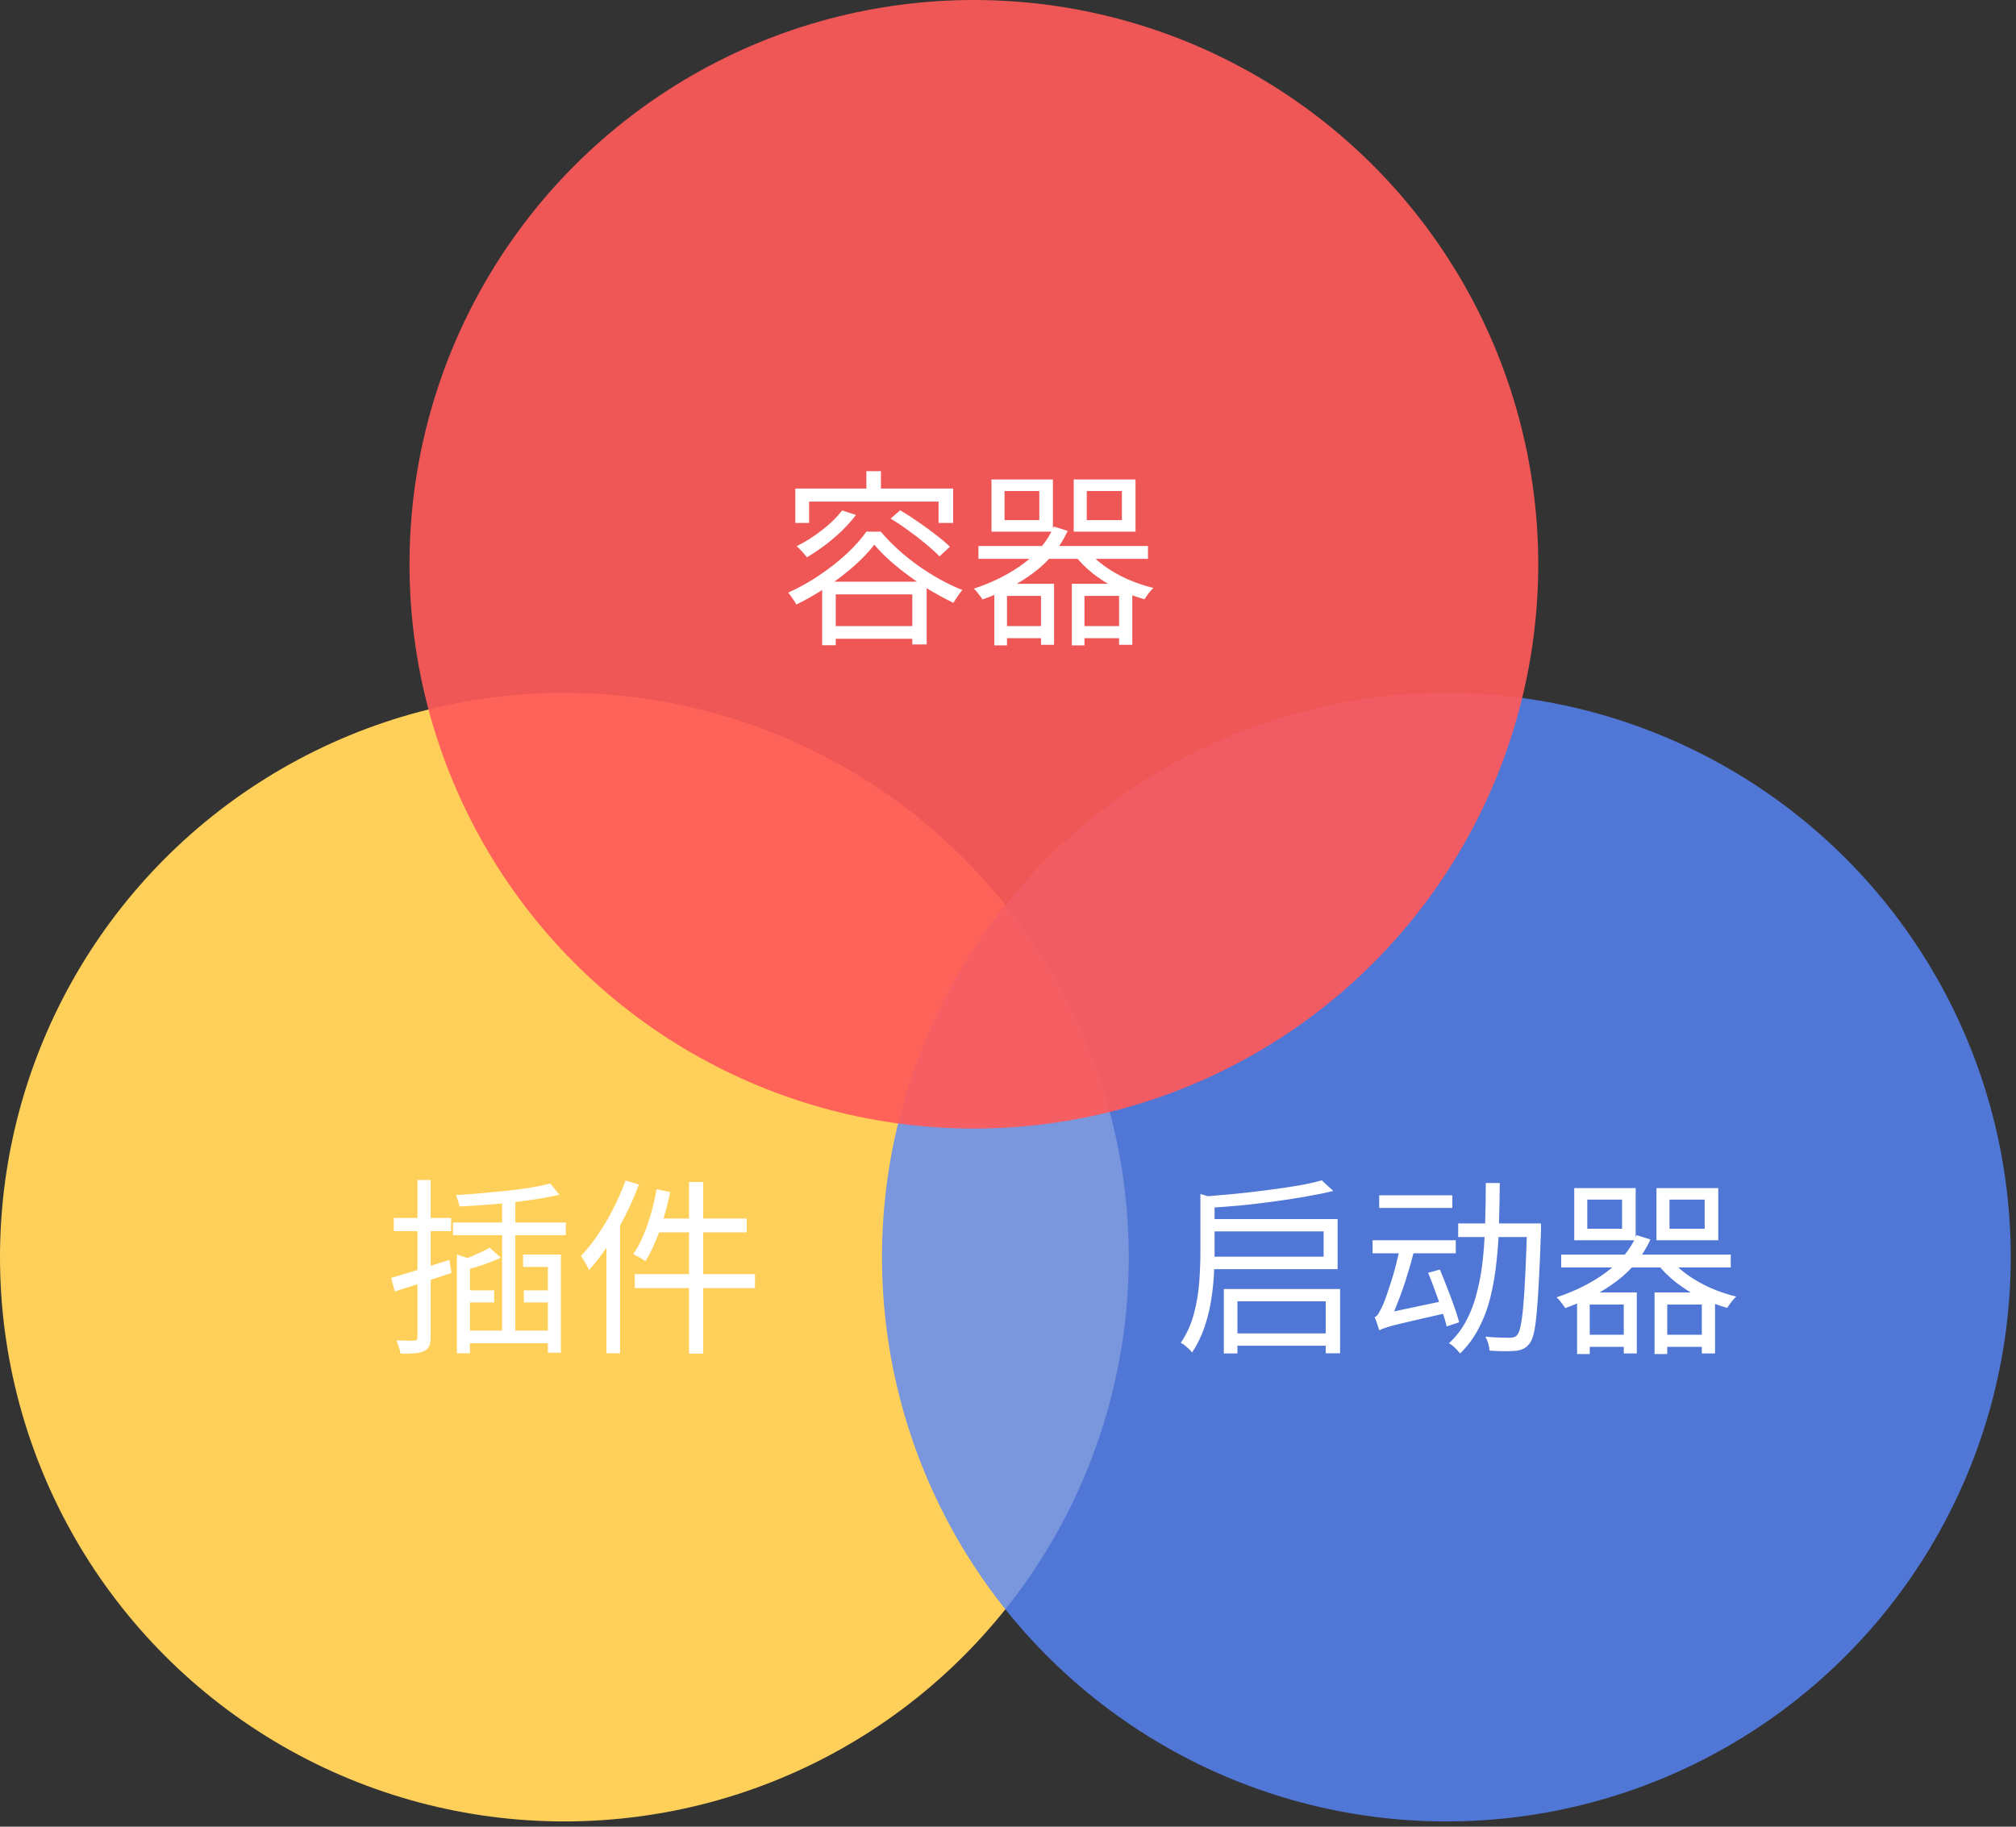
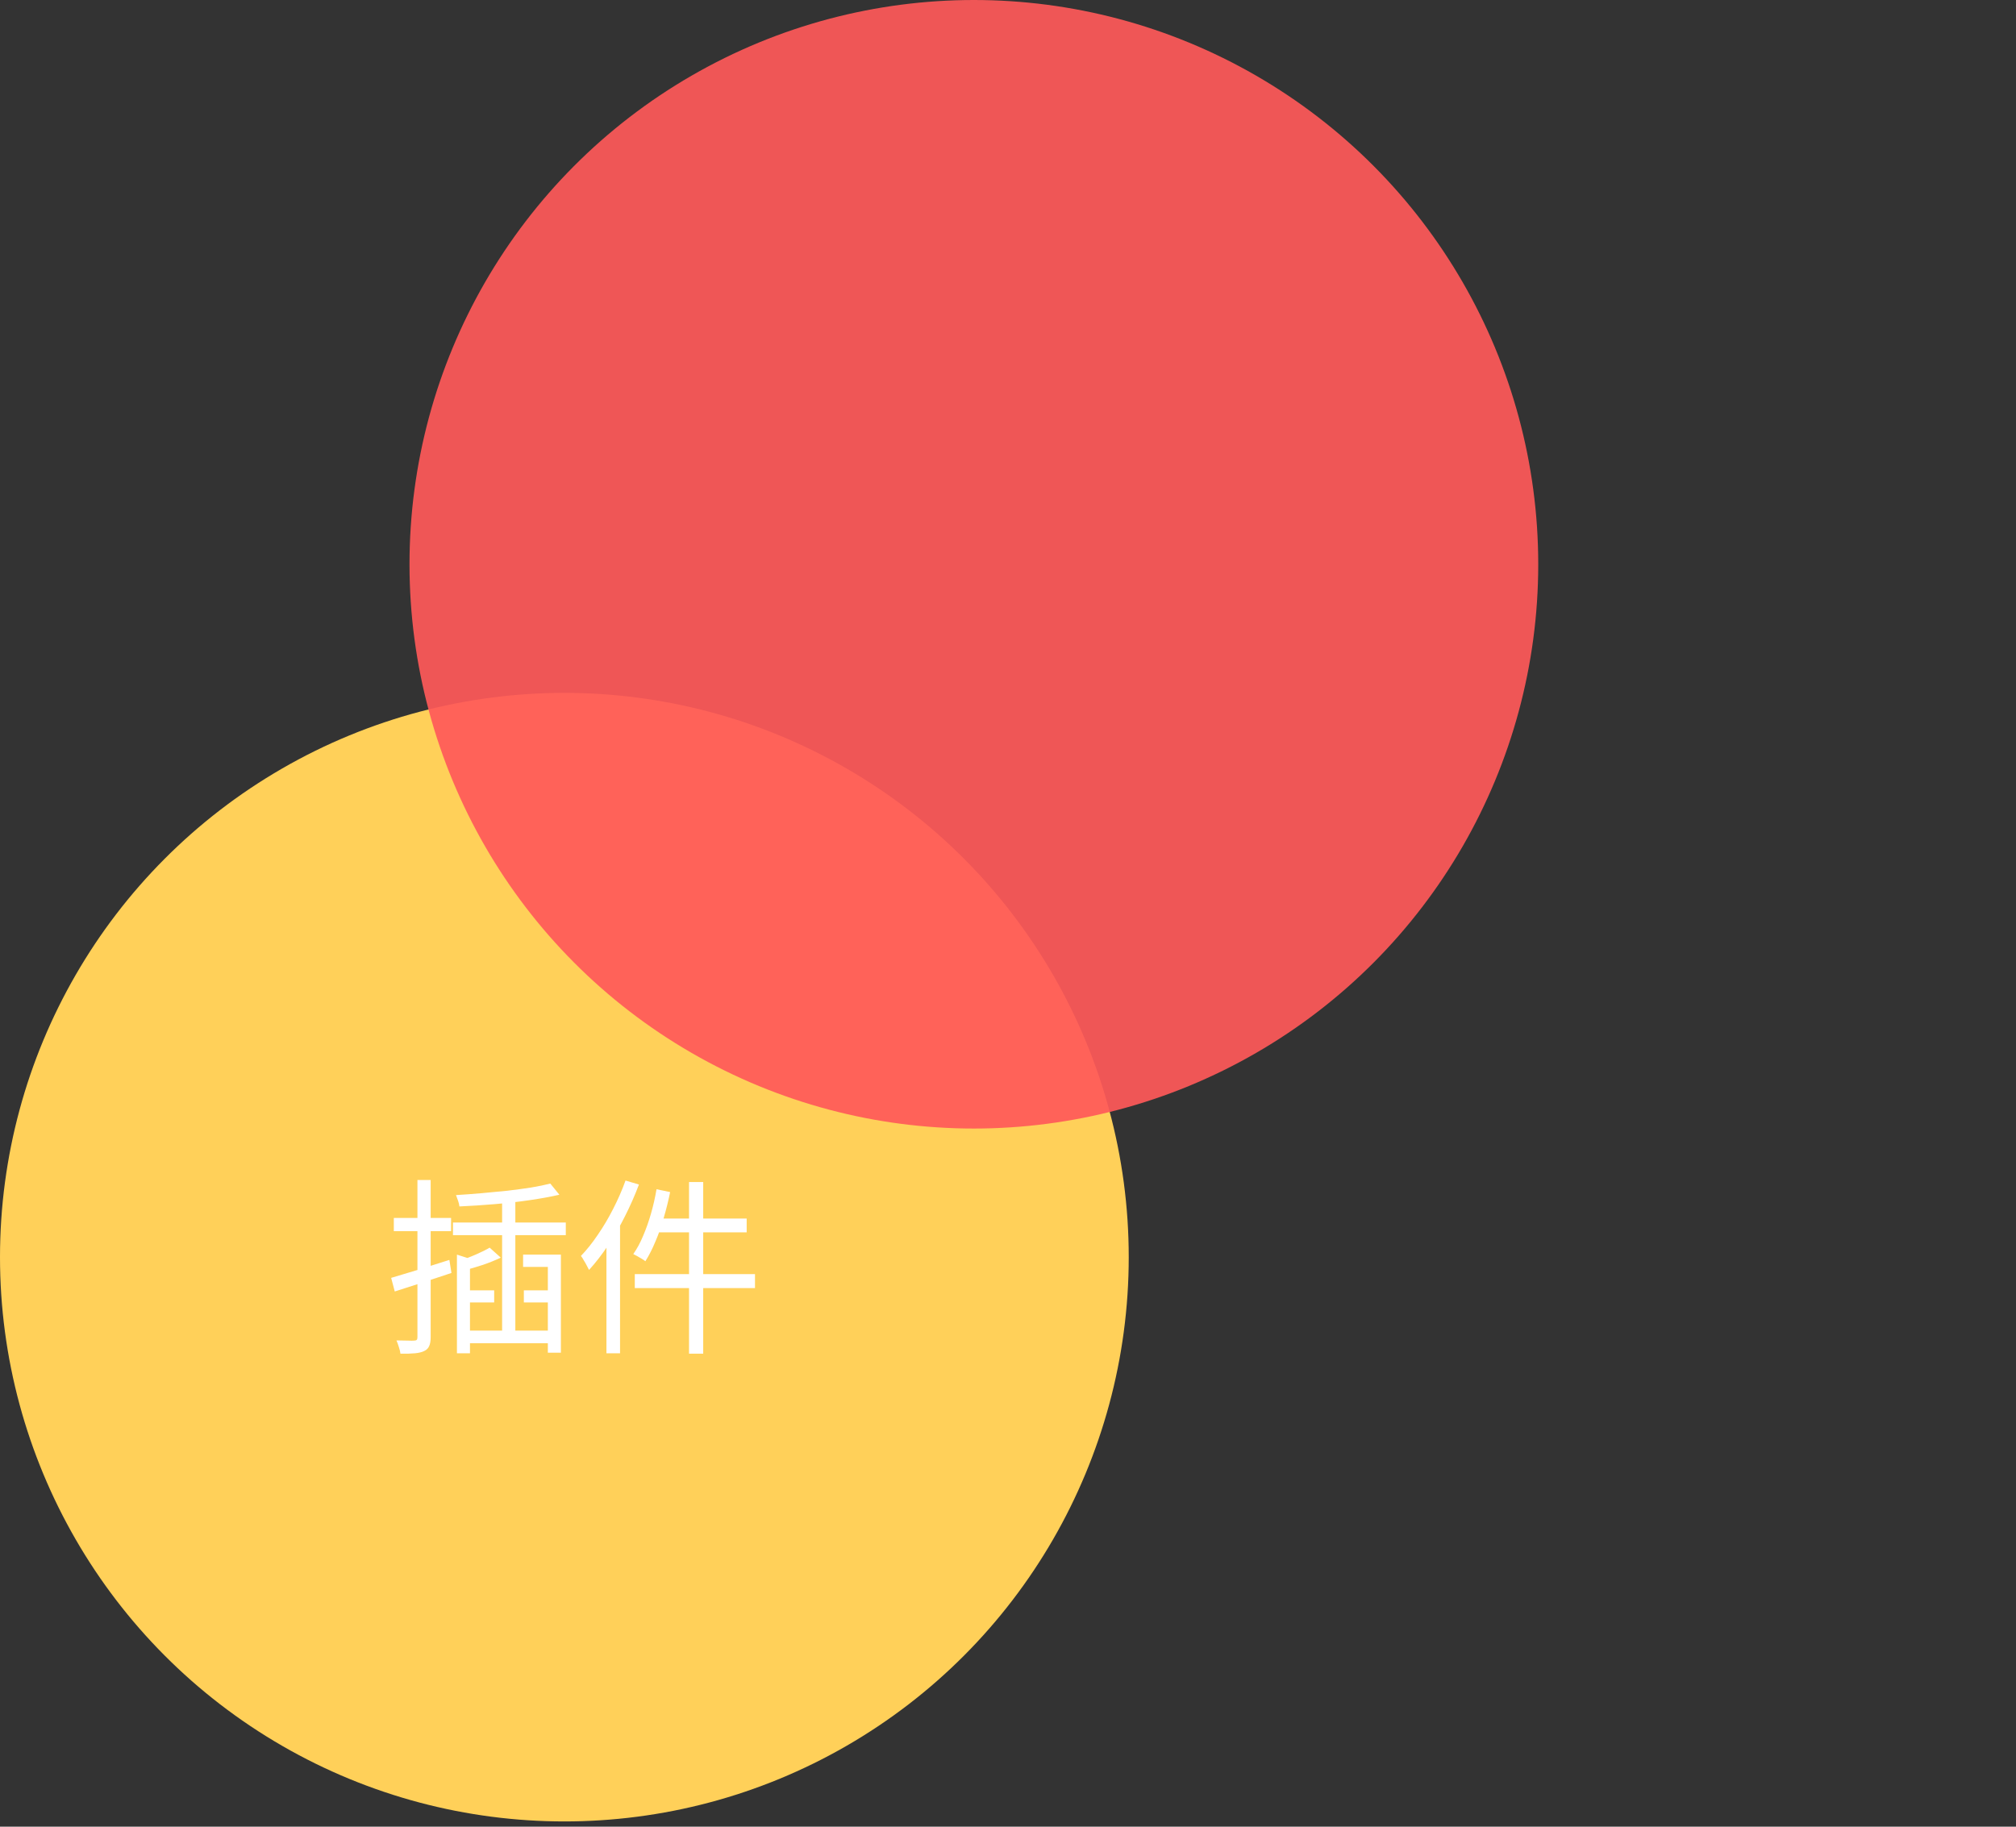
<svg xmlns="http://www.w3.org/2000/svg" width="128" height="116" viewBox="0 0 128 116" fill="none">
  <rect x="0" y="0" width="128" height="116" fill="#333333" stroke="none" />
  <circle cx="35.833" cy="79.833" r="35.833" fill="#FFD059" />
  <path d="M34.94 75.16L35.516 75.868C34.964 75.996 34.328 76.112 33.608 76.216C32.896 76.32 32.156 76.404 31.388 76.468C30.62 76.532 29.88 76.58 29.168 76.612C29.16 76.508 29.132 76.388 29.084 76.252C29.036 76.108 28.992 75.988 28.952 75.892C29.472 75.86 30.008 75.82 30.56 75.772C31.12 75.724 31.668 75.672 32.204 75.616C32.74 75.552 33.244 75.484 33.716 75.412C34.188 75.332 34.596 75.248 34.94 75.16ZM31.088 79.228L31.796 79.864C31.46 80.024 31.084 80.176 30.668 80.32C30.252 80.456 29.86 80.572 29.492 80.668C29.468 80.588 29.428 80.484 29.372 80.356C29.316 80.228 29.26 80.124 29.204 80.044C29.54 79.94 29.88 79.812 30.224 79.66C30.576 79.508 30.864 79.364 31.088 79.228ZM28.76 77.632H35.924V78.436H28.76V77.632ZM31.88 75.94H32.72V84.964H31.88V75.94ZM29.012 79.672L29.84 79.936V85.936H29.012V79.672ZM33.212 79.672H35.612V85.9H34.784V80.452H33.212V79.672ZM29.552 81.94H31.376V82.708H29.552V81.94ZM33.26 81.94H35.276V82.708H33.26V81.94ZM29.468 84.496H35.192V85.3H29.468V84.496ZM24.836 81.148C25.3 81.012 25.86 80.844 26.516 80.644C27.18 80.436 27.852 80.224 28.532 80.008L28.664 80.836C28.04 81.044 27.412 81.252 26.78 81.46C26.148 81.668 25.576 81.852 25.064 82.012L24.836 81.148ZM25.004 77.344H28.64V78.184H25.004V77.344ZM26.504 74.932H27.344V84.916C27.344 85.156 27.312 85.344 27.248 85.48C27.192 85.616 27.088 85.72 26.936 85.792C26.792 85.864 26.6 85.912 26.36 85.936C26.12 85.96 25.808 85.968 25.424 85.96C25.416 85.856 25.384 85.72 25.328 85.552C25.28 85.392 25.228 85.248 25.172 85.12C25.428 85.128 25.66 85.132 25.868 85.132C26.084 85.14 26.228 85.14 26.3 85.132C26.372 85.132 26.424 85.116 26.456 85.084C26.488 85.06 26.504 85.004 26.504 84.916V74.932ZM43.748 75.064H44.648V85.96H43.748V75.064ZM41.684 75.52L42.548 75.7C42.436 76.252 42.3 76.8 42.14 77.344C41.988 77.88 41.812 78.38 41.612 78.844C41.42 79.308 41.208 79.724 40.976 80.092C40.92 80.044 40.844 79.992 40.748 79.936C40.66 79.88 40.564 79.824 40.46 79.768C40.364 79.712 40.28 79.668 40.208 79.636C40.44 79.308 40.648 78.924 40.832 78.484C41.024 78.036 41.192 77.56 41.336 77.056C41.48 76.552 41.596 76.04 41.684 75.52ZM41.792 77.38H47.408V78.256H41.576L41.792 77.38ZM40.304 80.908H47.936V81.796H40.304V80.908ZM39.716 74.968L40.568 75.22C40.312 75.9 40.016 76.572 39.68 77.236C39.352 77.892 38.992 78.512 38.6 79.096C38.216 79.672 37.816 80.188 37.4 80.644C37.368 80.572 37.32 80.48 37.256 80.368C37.2 80.256 37.136 80.144 37.064 80.032C37 79.912 36.94 79.82 36.884 79.756C37.26 79.364 37.62 78.912 37.964 78.4C38.316 77.888 38.64 77.34 38.936 76.756C39.24 76.164 39.5 75.568 39.716 74.968ZM38.504 78.052L39.356 77.2L39.368 77.212V85.936H38.504V78.052Z" fill="white" />
-   <circle cx="91.833" cy="79.833" r="35.833" fill="#5988FF" fill-opacity="0.8" />
-   <path d="M83.92 74.956L84.652 75.628C84.124 75.756 83.536 75.876 82.888 75.988C82.248 76.1 81.576 76.204 80.872 76.3C80.168 76.396 79.456 76.48 78.736 76.552C78.016 76.616 77.316 76.668 76.636 76.708C76.62 76.612 76.588 76.492 76.54 76.348C76.5 76.204 76.456 76.084 76.408 75.988C77.072 75.932 77.756 75.872 78.46 75.808C79.164 75.736 79.848 75.656 80.512 75.568C81.184 75.48 81.812 75.388 82.396 75.292C82.988 75.188 83.496 75.076 83.92 74.956ZM76.216 75.82L77.368 76.168C77.36 76.256 77.276 76.312 77.116 76.336V79.528C77.116 79.984 77.1 80.484 77.068 81.028C77.036 81.572 76.972 82.128 76.876 82.696C76.78 83.264 76.636 83.82 76.444 84.364C76.252 84.908 76 85.416 75.688 85.888C75.648 85.824 75.584 85.752 75.496 85.672C75.408 85.592 75.316 85.512 75.22 85.432C75.132 85.36 75.048 85.308 74.968 85.276C75.352 84.708 75.632 84.088 75.808 83.416C75.984 82.744 76.096 82.072 76.144 81.4C76.192 80.728 76.216 80.1 76.216 79.516V75.82ZM78.172 84.676H84.592V85.456H78.172V84.676ZM77.704 81.856H85.084V85.936H84.172V82.636H78.568V85.948H77.704V81.856ZM76.732 77.416H84.928V80.596H76.732V79.804H84.04V78.196H76.732V77.416ZM92.584 77.692H97.408V78.556H92.584V77.692ZM96.964 77.692H97.84C97.84 77.692 97.84 77.72 97.84 77.776C97.84 77.832 97.84 77.896 97.84 77.968C97.84 78.04 97.84 78.1 97.84 78.148C97.8 79.388 97.756 80.436 97.708 81.292C97.668 82.14 97.62 82.84 97.564 83.392C97.516 83.936 97.456 84.36 97.384 84.664C97.312 84.968 97.22 85.188 97.108 85.324C96.988 85.476 96.86 85.584 96.724 85.648C96.596 85.712 96.436 85.756 96.244 85.78C96.06 85.796 95.816 85.804 95.512 85.804C95.208 85.804 94.896 85.792 94.576 85.768C94.568 85.64 94.54 85.492 94.492 85.324C94.444 85.156 94.38 85.008 94.3 84.88C94.636 84.912 94.948 84.932 95.236 84.94C95.524 84.948 95.732 84.952 95.86 84.952C95.964 84.952 96.052 84.94 96.124 84.916C96.204 84.892 96.272 84.844 96.328 84.772C96.416 84.676 96.488 84.488 96.544 84.208C96.608 83.92 96.664 83.512 96.712 82.984C96.76 82.448 96.804 81.764 96.844 80.932C96.884 80.1 96.924 79.088 96.964 77.896V77.692ZM94.336 75.124H95.224C95.216 75.964 95.2 76.8 95.176 77.632C95.16 78.464 95.108 79.28 95.02 80.08C94.94 80.872 94.812 81.628 94.636 82.348C94.46 83.068 94.212 83.732 93.892 84.34C93.58 84.948 93.184 85.484 92.704 85.948C92.648 85.876 92.58 85.796 92.5 85.708C92.42 85.628 92.336 85.548 92.248 85.468C92.16 85.396 92.076 85.34 91.996 85.3C92.46 84.876 92.836 84.38 93.124 83.812C93.42 83.244 93.648 82.62 93.808 81.94C93.976 81.26 94.096 80.544 94.168 79.792C94.24 79.04 94.284 78.272 94.3 77.488C94.324 76.696 94.336 75.908 94.336 75.124ZM87.568 75.904H92.212V76.708H87.568V75.904ZM87.148 78.76H92.428V79.588H87.148V78.76ZM90.676 80.824L91.42 80.62C91.572 80.98 91.728 81.368 91.888 81.784C92.048 82.192 92.196 82.588 92.332 82.972C92.468 83.356 92.572 83.688 92.644 83.968L91.852 84.232C91.788 83.944 91.688 83.608 91.552 83.224C91.424 82.832 91.284 82.428 91.132 82.012C90.98 81.588 90.828 81.192 90.676 80.824ZM87.58 84.484L87.508 83.716L87.964 83.392L91.888 82.564C91.904 82.684 91.924 82.82 91.948 82.972C91.972 83.124 91.996 83.248 92.02 83.344C91.276 83.512 90.656 83.652 90.16 83.764C89.664 83.876 89.256 83.972 88.936 84.052C88.624 84.124 88.376 84.188 88.192 84.244C88.016 84.3 87.884 84.344 87.796 84.376C87.708 84.408 87.636 84.444 87.58 84.484ZM87.568 84.472C87.552 84.408 87.528 84.328 87.496 84.232C87.464 84.128 87.428 84.024 87.388 83.92C87.348 83.808 87.312 83.716 87.28 83.644C87.376 83.612 87.464 83.524 87.544 83.38C87.632 83.228 87.728 83.036 87.832 82.804C87.88 82.692 87.948 82.512 88.036 82.264C88.124 82.008 88.224 81.708 88.336 81.364C88.448 81.02 88.552 80.652 88.648 80.26C88.752 79.86 88.84 79.464 88.912 79.072L89.8 79.36C89.672 79.888 89.52 80.432 89.344 80.992C89.176 81.544 88.992 82.076 88.792 82.588C88.6 83.092 88.404 83.548 88.204 83.956V83.98C88.204 83.98 88.172 83.996 88.108 84.028C88.044 84.06 87.968 84.104 87.88 84.16C87.8 84.208 87.728 84.26 87.664 84.316C87.6 84.372 87.568 84.424 87.568 84.472ZM100.78 76.18V78.028H102.988V76.18H100.78ZM99.952 75.448H103.852V78.76H99.952V75.448ZM106 76.18V78.028H108.232V76.18H106ZM105.172 75.448H109.096V78.76H105.172V75.448ZM99.124 79.672H109.888V80.488H99.124V79.672ZM100.54 84.76H103.468V85.528H100.54V84.76ZM105.484 84.76H108.424V85.528H105.484V84.76ZM106.012 79.9C106.292 80.26 106.652 80.6 107.092 80.92C107.532 81.24 108.024 81.524 108.568 81.772C109.12 82.012 109.676 82.2 110.236 82.336C110.172 82.392 110.104 82.464 110.032 82.552C109.96 82.632 109.892 82.72 109.828 82.816C109.764 82.904 109.708 82.984 109.66 83.056C109.076 82.888 108.504 82.668 107.944 82.396C107.384 82.116 106.868 81.792 106.396 81.424C105.924 81.048 105.524 80.644 105.196 80.212L106.012 79.9ZM100.132 82.072H103.924V85.948H103.096V82.84H100.936V85.984H100.132V82.072ZM105.052 82.072H108.892V85.948H108.052V82.84H105.856V85.984H105.052V82.072ZM103.912 78.436L104.788 78.712C104.316 79.752 103.608 80.628 102.664 81.34C101.728 82.052 100.632 82.628 99.376 83.068C99.344 83.004 99.296 82.932 99.232 82.852C99.168 82.764 99.1 82.676 99.028 82.588C98.956 82.5 98.888 82.432 98.824 82.384C100.032 81.984 101.08 81.456 101.968 80.8C102.864 80.144 103.512 79.356 103.912 78.436Z" fill="white" />
  <circle cx="61.833" cy="35.833" r="35.833" fill="#FF5959" fill-opacity="0.92" />
-   <path d="M53.472 32.416L54.348 32.704C54.084 33.048 53.78 33.388 53.436 33.724C53.092 34.052 52.728 34.36 52.344 34.648C51.968 34.928 51.596 35.176 51.228 35.392C51.188 35.328 51.128 35.252 51.048 35.164C50.976 35.076 50.896 34.988 50.808 34.9C50.728 34.812 50.652 34.74 50.58 34.684C51.132 34.412 51.664 34.076 52.176 33.676C52.696 33.276 53.128 32.856 53.472 32.416ZM56.544 32.932L57.156 32.404C57.524 32.62 57.908 32.868 58.308 33.148C58.708 33.42 59.084 33.696 59.436 33.976C59.796 34.248 60.088 34.496 60.312 34.72L59.652 35.332C59.436 35.108 59.156 34.852 58.812 34.564C58.468 34.276 58.096 33.988 57.696 33.7C57.304 33.412 56.92 33.156 56.544 32.932ZM55.512 34.588C55.184 35.02 54.76 35.468 54.24 35.932C53.72 36.388 53.144 36.832 52.512 37.264C51.88 37.688 51.228 38.064 50.556 38.392C50.524 38.312 50.476 38.228 50.412 38.14C50.356 38.052 50.296 37.964 50.232 37.876C50.168 37.78 50.104 37.7 50.04 37.636C50.72 37.332 51.38 36.964 52.02 36.532C52.66 36.1 53.24 35.644 53.76 35.164C54.28 34.676 54.696 34.208 55.008 33.76H55.92C56.24 34.136 56.6 34.508 57 34.876C57.408 35.244 57.84 35.592 58.296 35.92C58.752 36.24 59.216 36.532 59.688 36.796C60.168 37.06 60.64 37.284 61.104 37.468C61.008 37.58 60.908 37.712 60.804 37.864C60.7 38.016 60.608 38.156 60.528 38.284C60.088 38.068 59.628 37.82 59.148 37.54C58.676 37.252 58.216 36.944 57.768 36.616C57.32 36.288 56.9 35.952 56.508 35.608C56.124 35.264 55.792 34.924 55.512 34.588ZM52.2 36.94H58.836V40.924H57.924V37.744H53.064V40.972H52.2V36.94ZM52.608 39.76H58.404V40.564H52.608V39.76ZM55.008 29.92H55.932V31.48H55.008V29.92ZM50.496 31.024H60.516V33.208H59.592V31.852H51.372V33.208H50.496V31.024ZM63.78 31.18V33.028H65.988V31.18H63.78ZM62.952 30.448H66.852V33.76H62.952V30.448ZM69 31.18V33.028H71.232V31.18H69ZM68.172 30.448H72.096V33.76H68.172V30.448ZM62.124 34.672H72.888V35.488H62.124V34.672ZM63.54 39.76H66.468V40.528H63.54V39.76ZM68.484 39.76H71.424V40.528H68.484V39.76ZM69.012 34.9C69.292 35.26 69.652 35.6 70.092 35.92C70.532 36.24 71.024 36.524 71.568 36.772C72.12 37.012 72.676 37.2 73.236 37.336C73.172 37.392 73.104 37.464 73.032 37.552C72.96 37.632 72.892 37.72 72.828 37.816C72.764 37.904 72.708 37.984 72.66 38.056C72.076 37.888 71.504 37.668 70.944 37.396C70.384 37.116 69.868 36.792 69.396 36.424C68.924 36.048 68.524 35.644 68.196 35.212L69.012 34.9ZM63.132 37.072H66.924V40.948H66.096V37.84H63.936V40.984H63.132V37.072ZM68.052 37.072H71.892V40.948H71.052V37.84H68.856V40.984H68.052V37.072ZM66.912 33.436L67.788 33.712C67.316 34.752 66.608 35.628 65.664 36.34C64.728 37.052 63.632 37.628 62.376 38.068C62.344 38.004 62.296 37.932 62.232 37.852C62.168 37.764 62.1 37.676 62.028 37.588C61.956 37.5 61.888 37.432 61.824 37.384C63.032 36.984 64.08 36.456 64.968 35.8C65.864 35.144 66.512 34.356 66.912 33.436Z" fill="white" />
</svg>